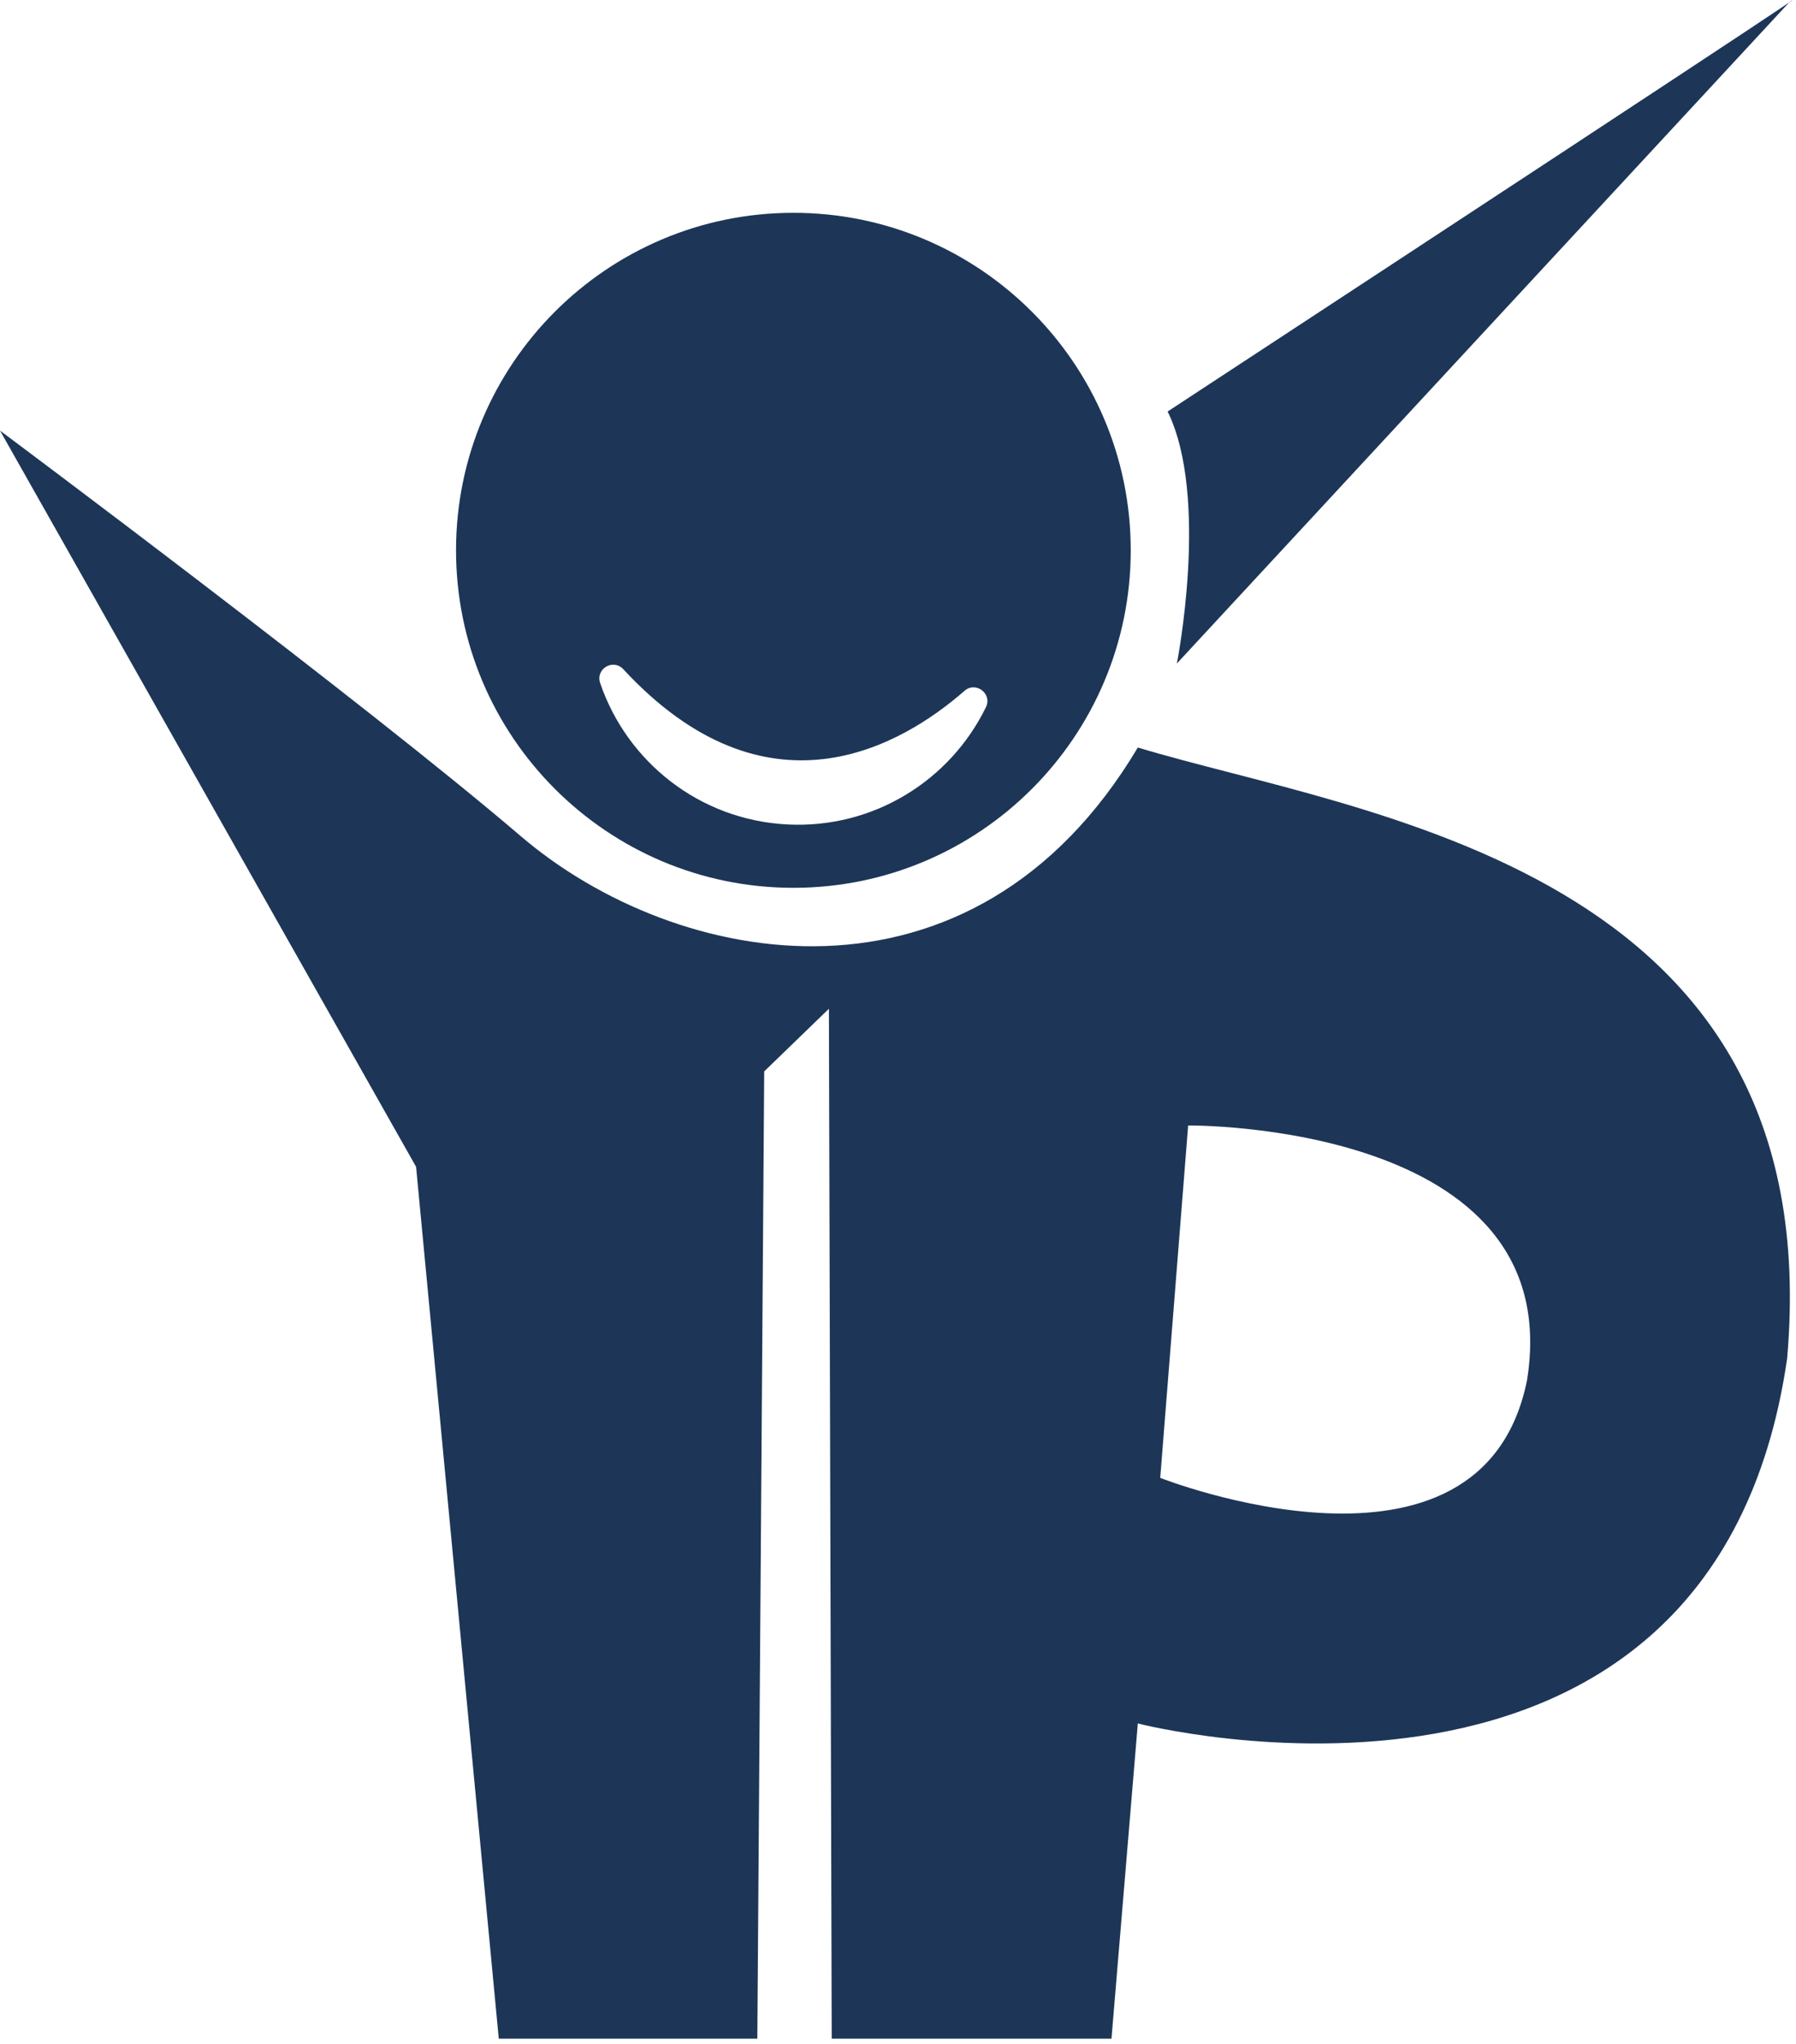
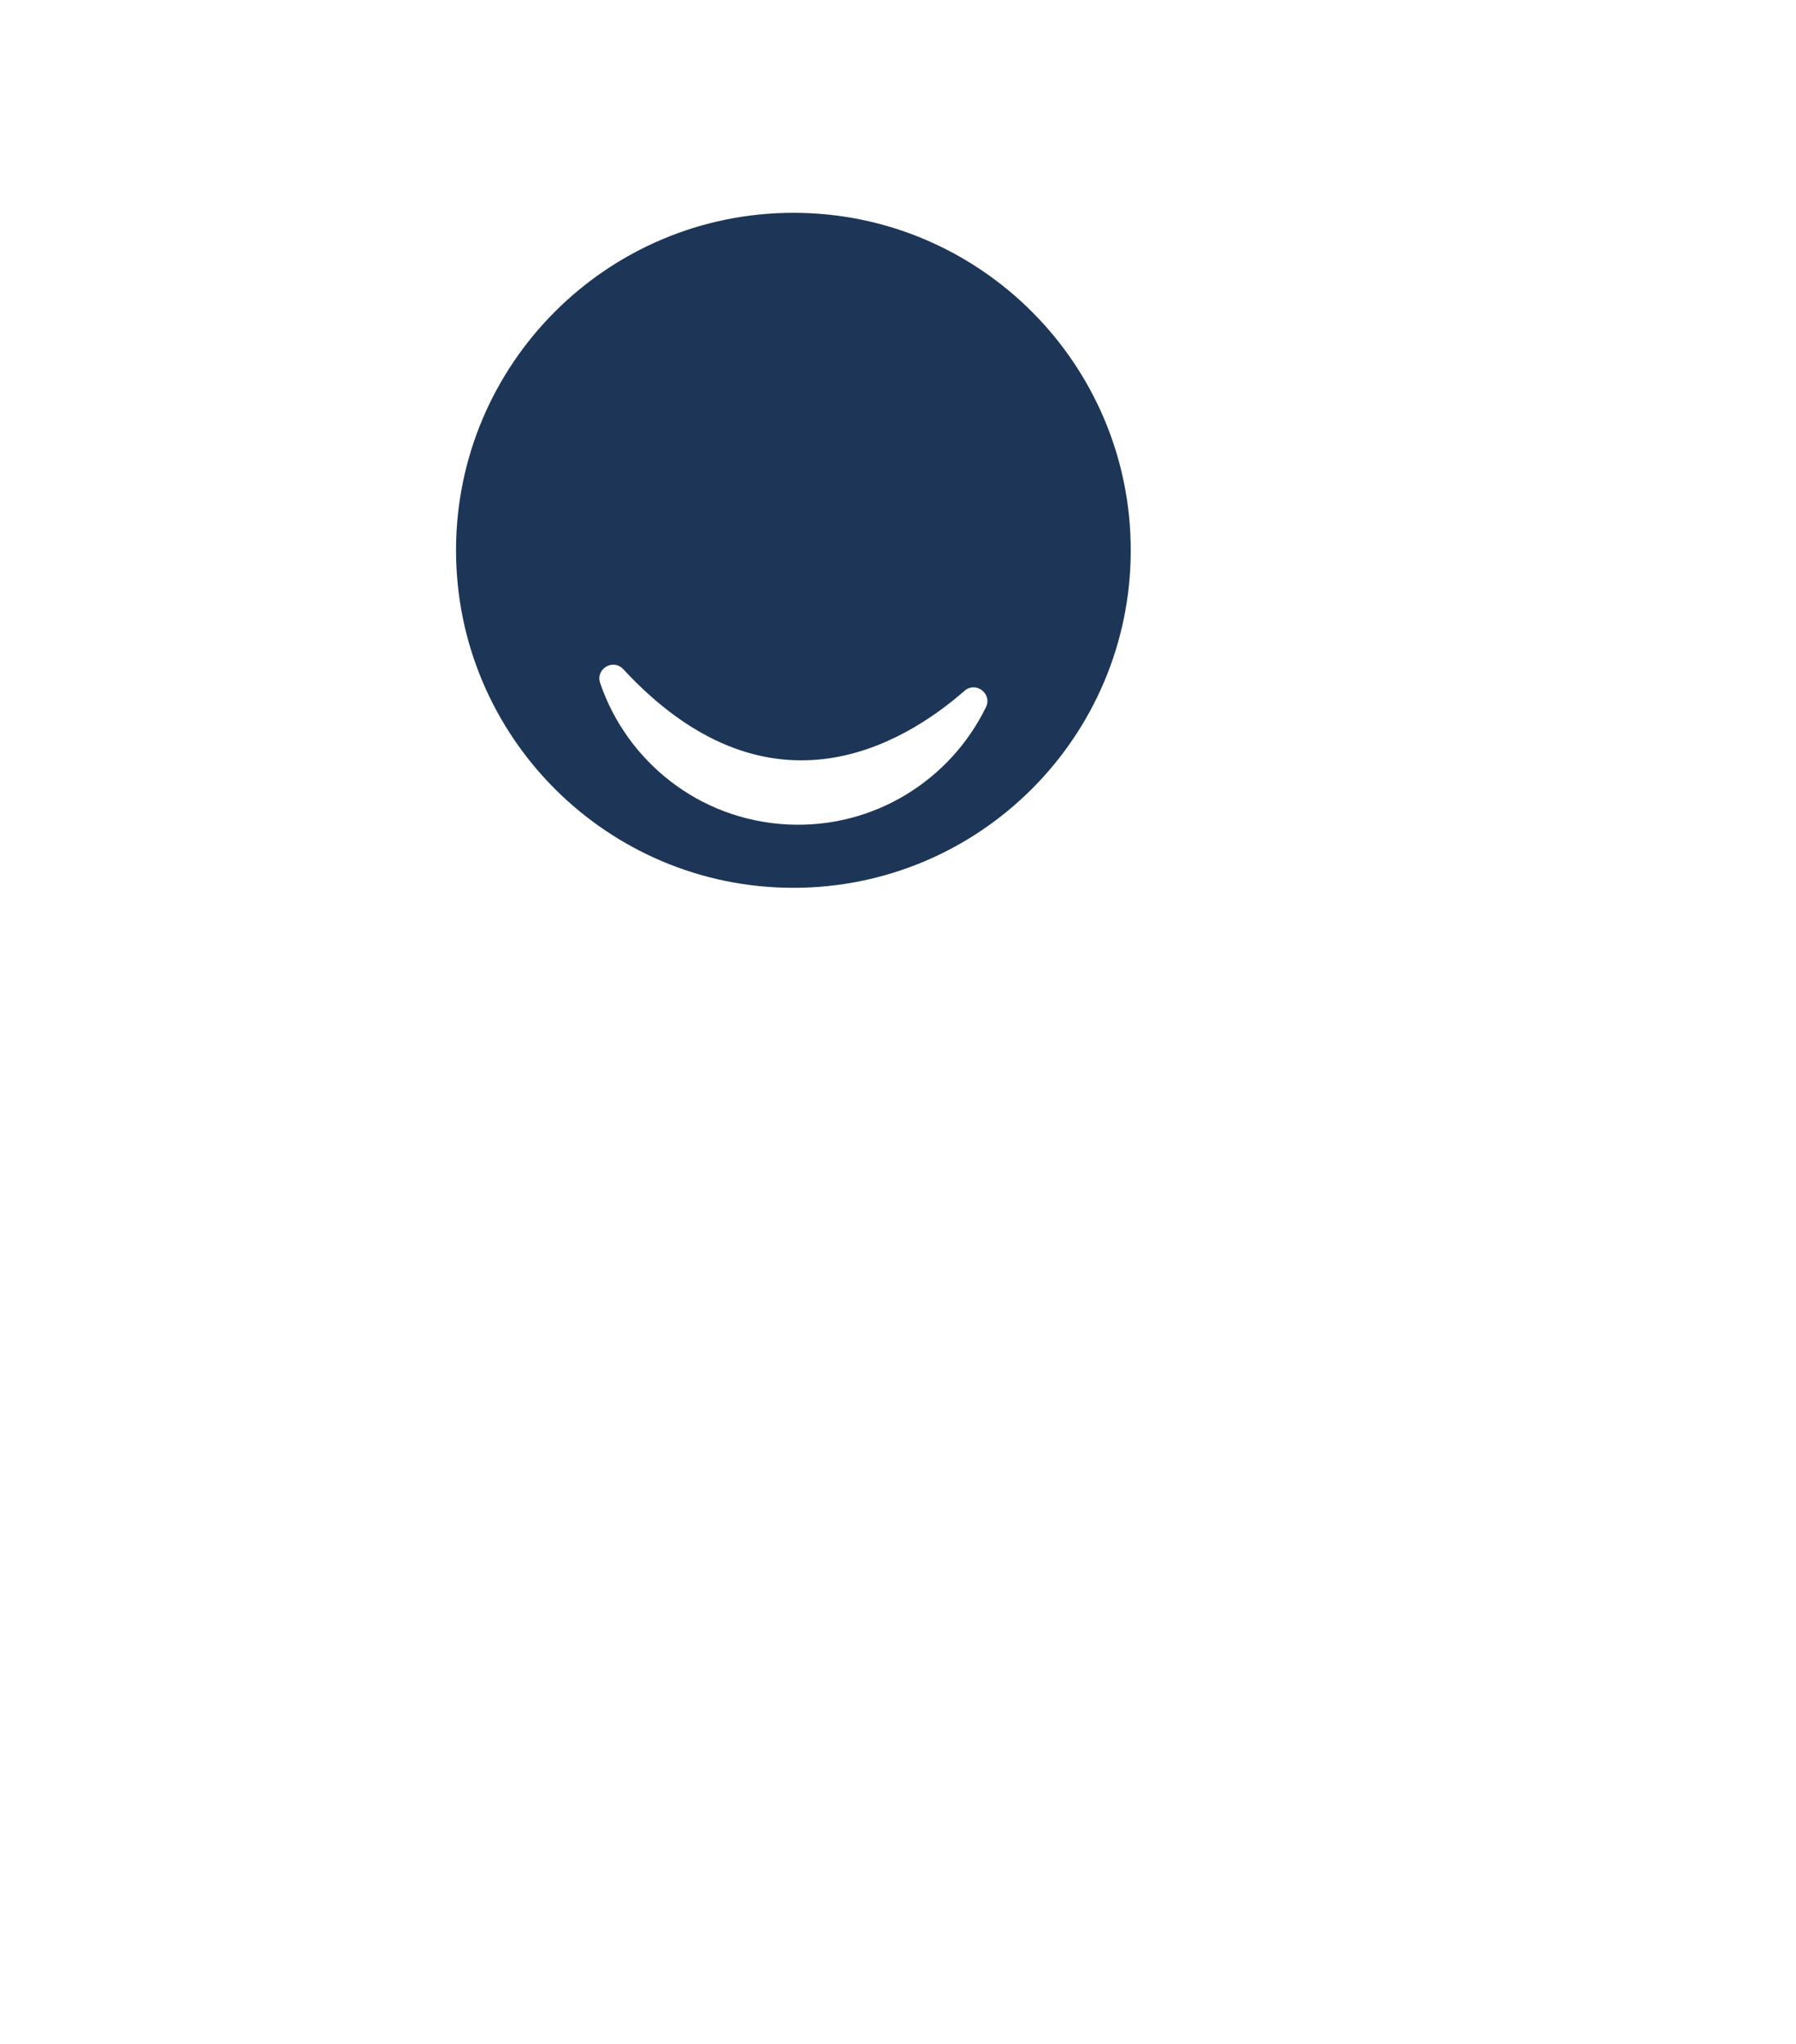
<svg xmlns="http://www.w3.org/2000/svg" width="100%" height="100%" viewBox="0 0 262 298" xml:space="preserve" style="fill-rule:evenodd;clip-rule:evenodd;stroke-linejoin:round;stroke-miterlimit:2;">
  <g transform="matrix(1,0,0,1,-64.228,-36.771)">
-     <path d="M64.228,99.56L124.926,206.913L136.989,334.046L174.707,334.046L175.711,193L185.149,183.866L185.559,334.046L226.371,334.046L230.213,288.083C230.213,288.083 314.092,309.772 324.933,234.88C331.199,163.1 262.881,155.651 230.213,145.773C206.081,186.275 162.949,178.157 140.17,158.675C117.392,139.192 64.228,99.56 64.228,99.56ZM237.555,200.885L233.483,252.271C233.483,252.271 280.372,270.755 286.986,238.053C293.076,200.316 237.555,200.885 237.555,200.885Z" style="fill:rgb(29,54,87);" />
-   </g>
+     </g>
  <g transform="matrix(1,0,0,1,-64.228,-36.771)">
-     <path d="M325.337,37.009L235.911,133.519C235.911,133.519 240.708,109.306 234.561,96.776C336.932,29.658 325.337,37.009 325.337,37.009Z" style="fill:rgb(29,54,87);" />
-   </g>
+     </g>
  <g transform="matrix(1,0,0,1,-64.228,-36.771)">
    <path d="M179.968,67.802C207.129,67.802 229.181,89.854 229.181,117.016C229.181,144.178 207.129,166.23 179.968,166.23C152.806,166.23 130.754,144.178 130.754,117.016C130.754,89.854 152.806,67.802 179.968,67.802ZM155.156,134.358C153.671,132.756 151.076,134.306 151.78,136.374C155.682,147.823 166.231,156.319 179.05,156.99C191.654,157.649 202.866,150.554 208.061,139.878C209.009,137.93 206.572,136.074 204.941,137.498C195.599,145.653 176.085,156.93 155.156,134.358Z" style="fill:rgb(29,54,87);" />
  </g>
</svg>